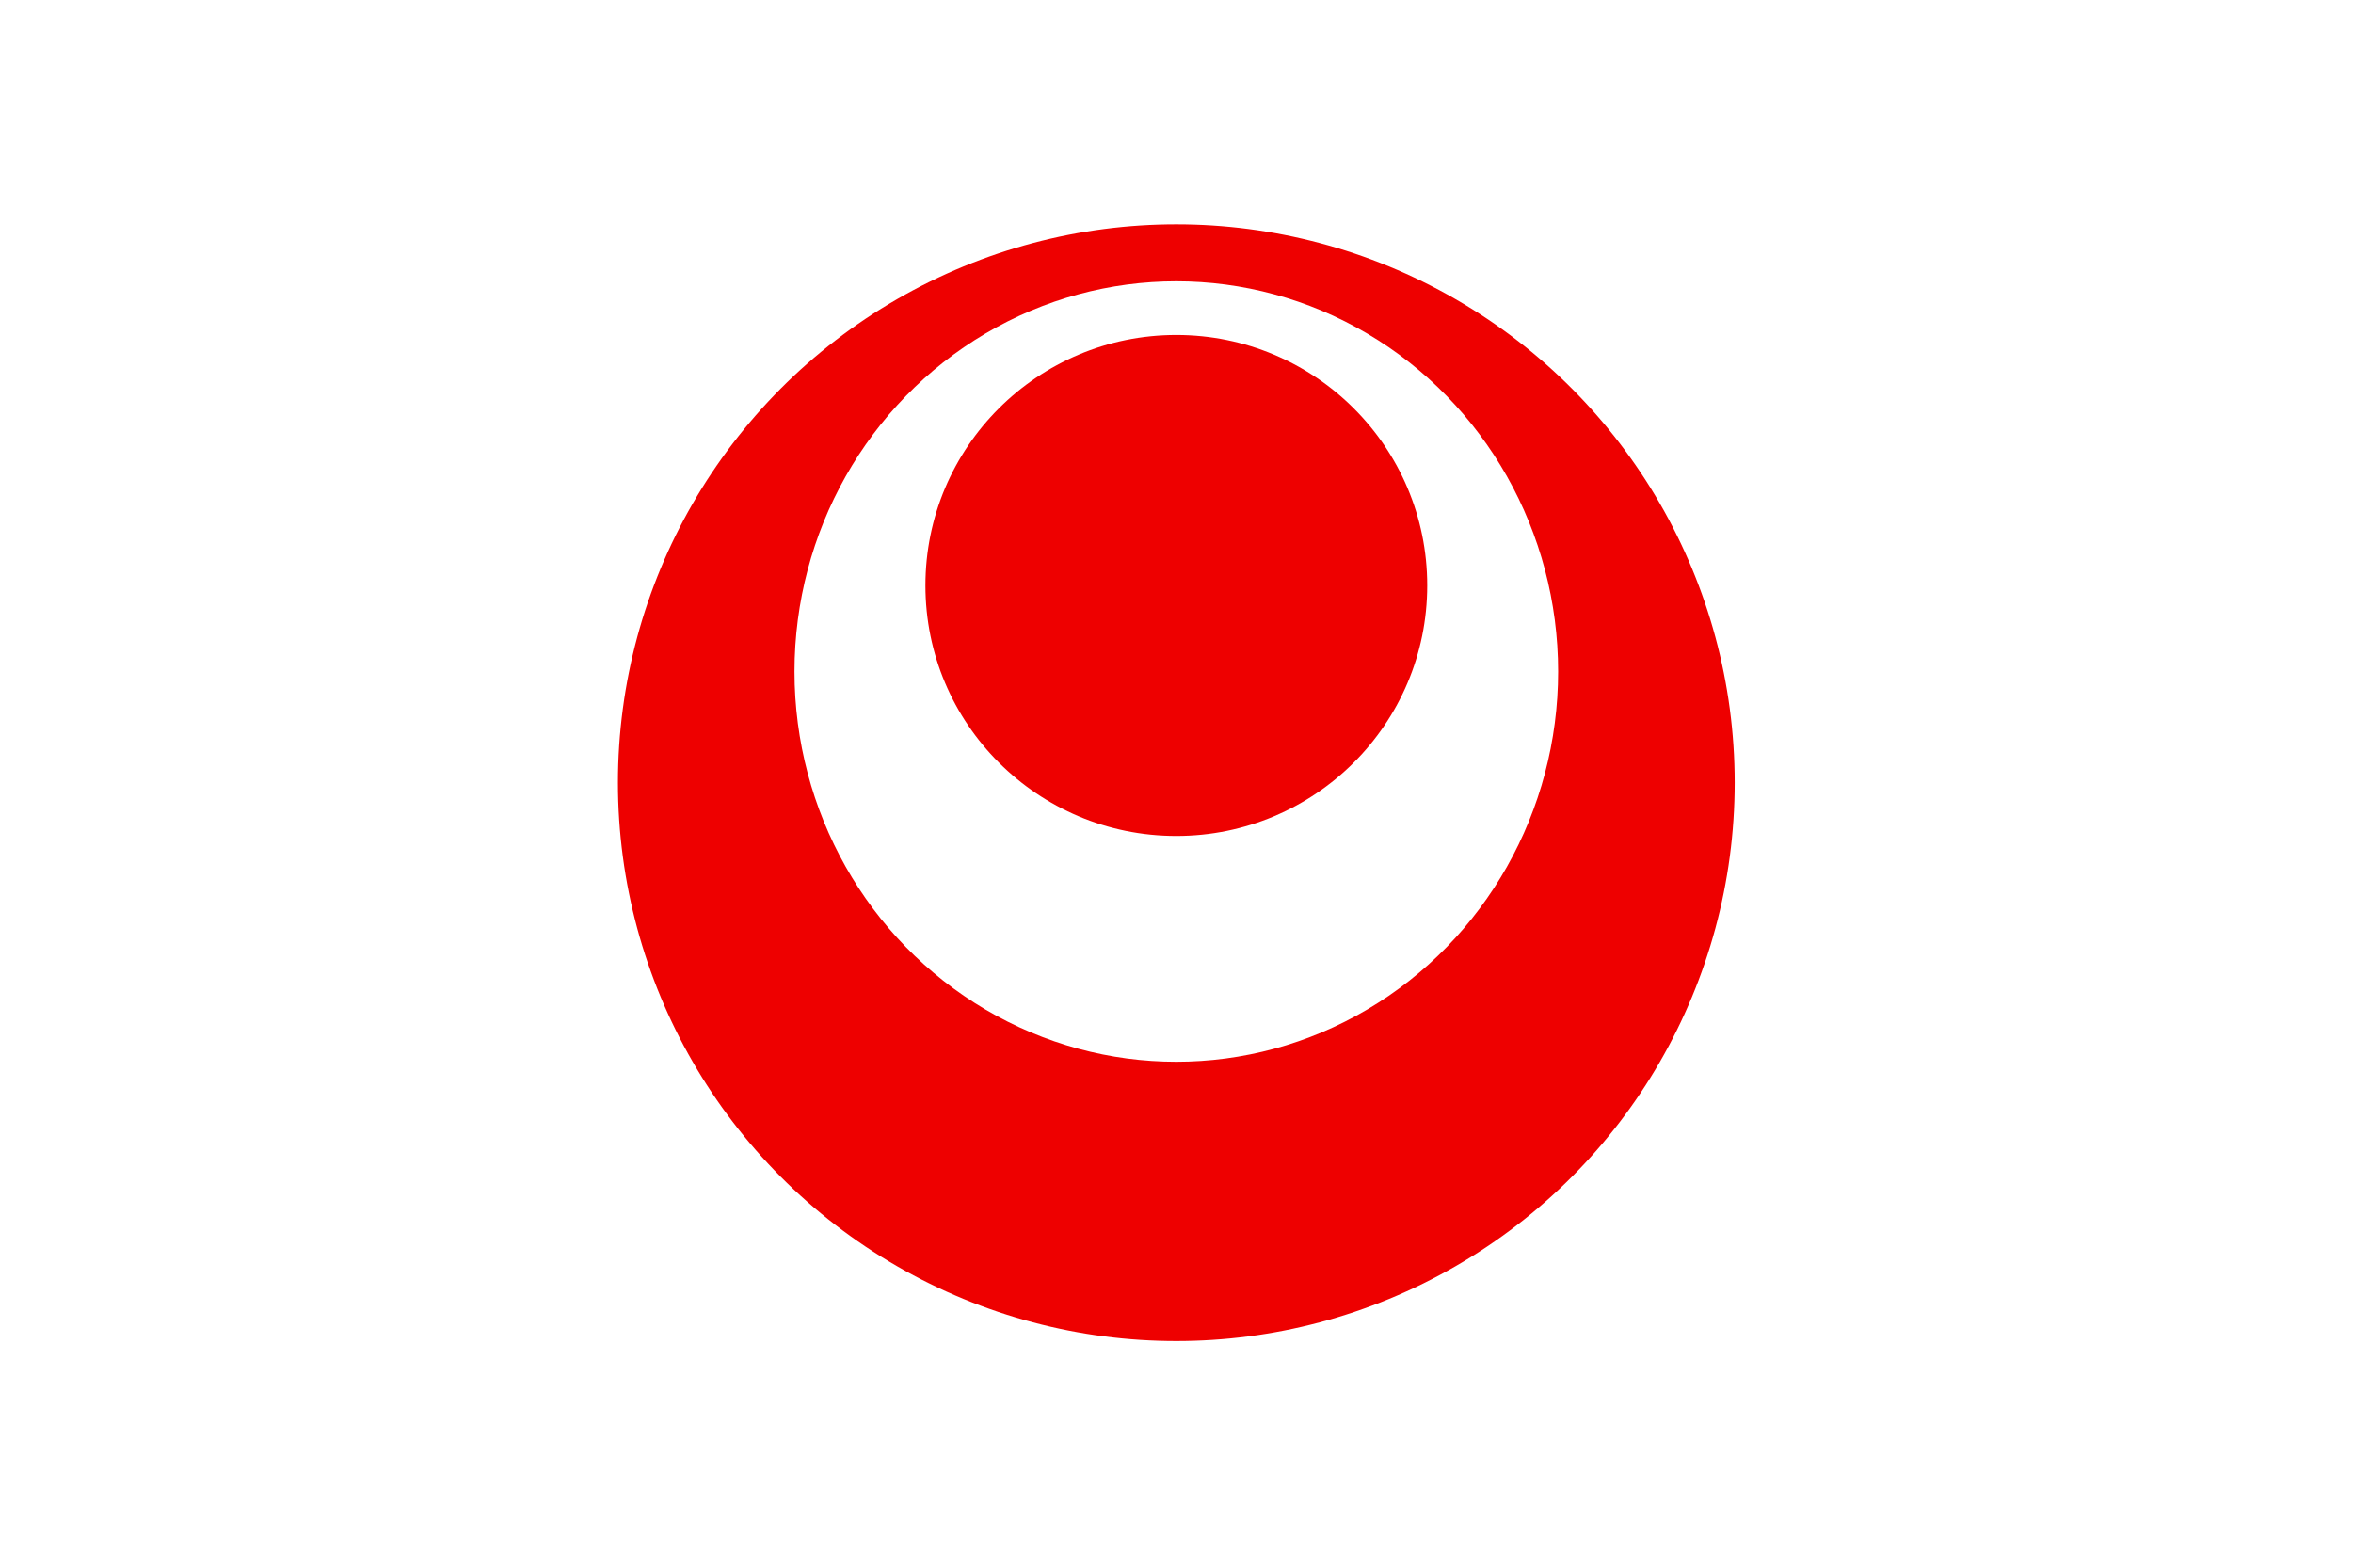
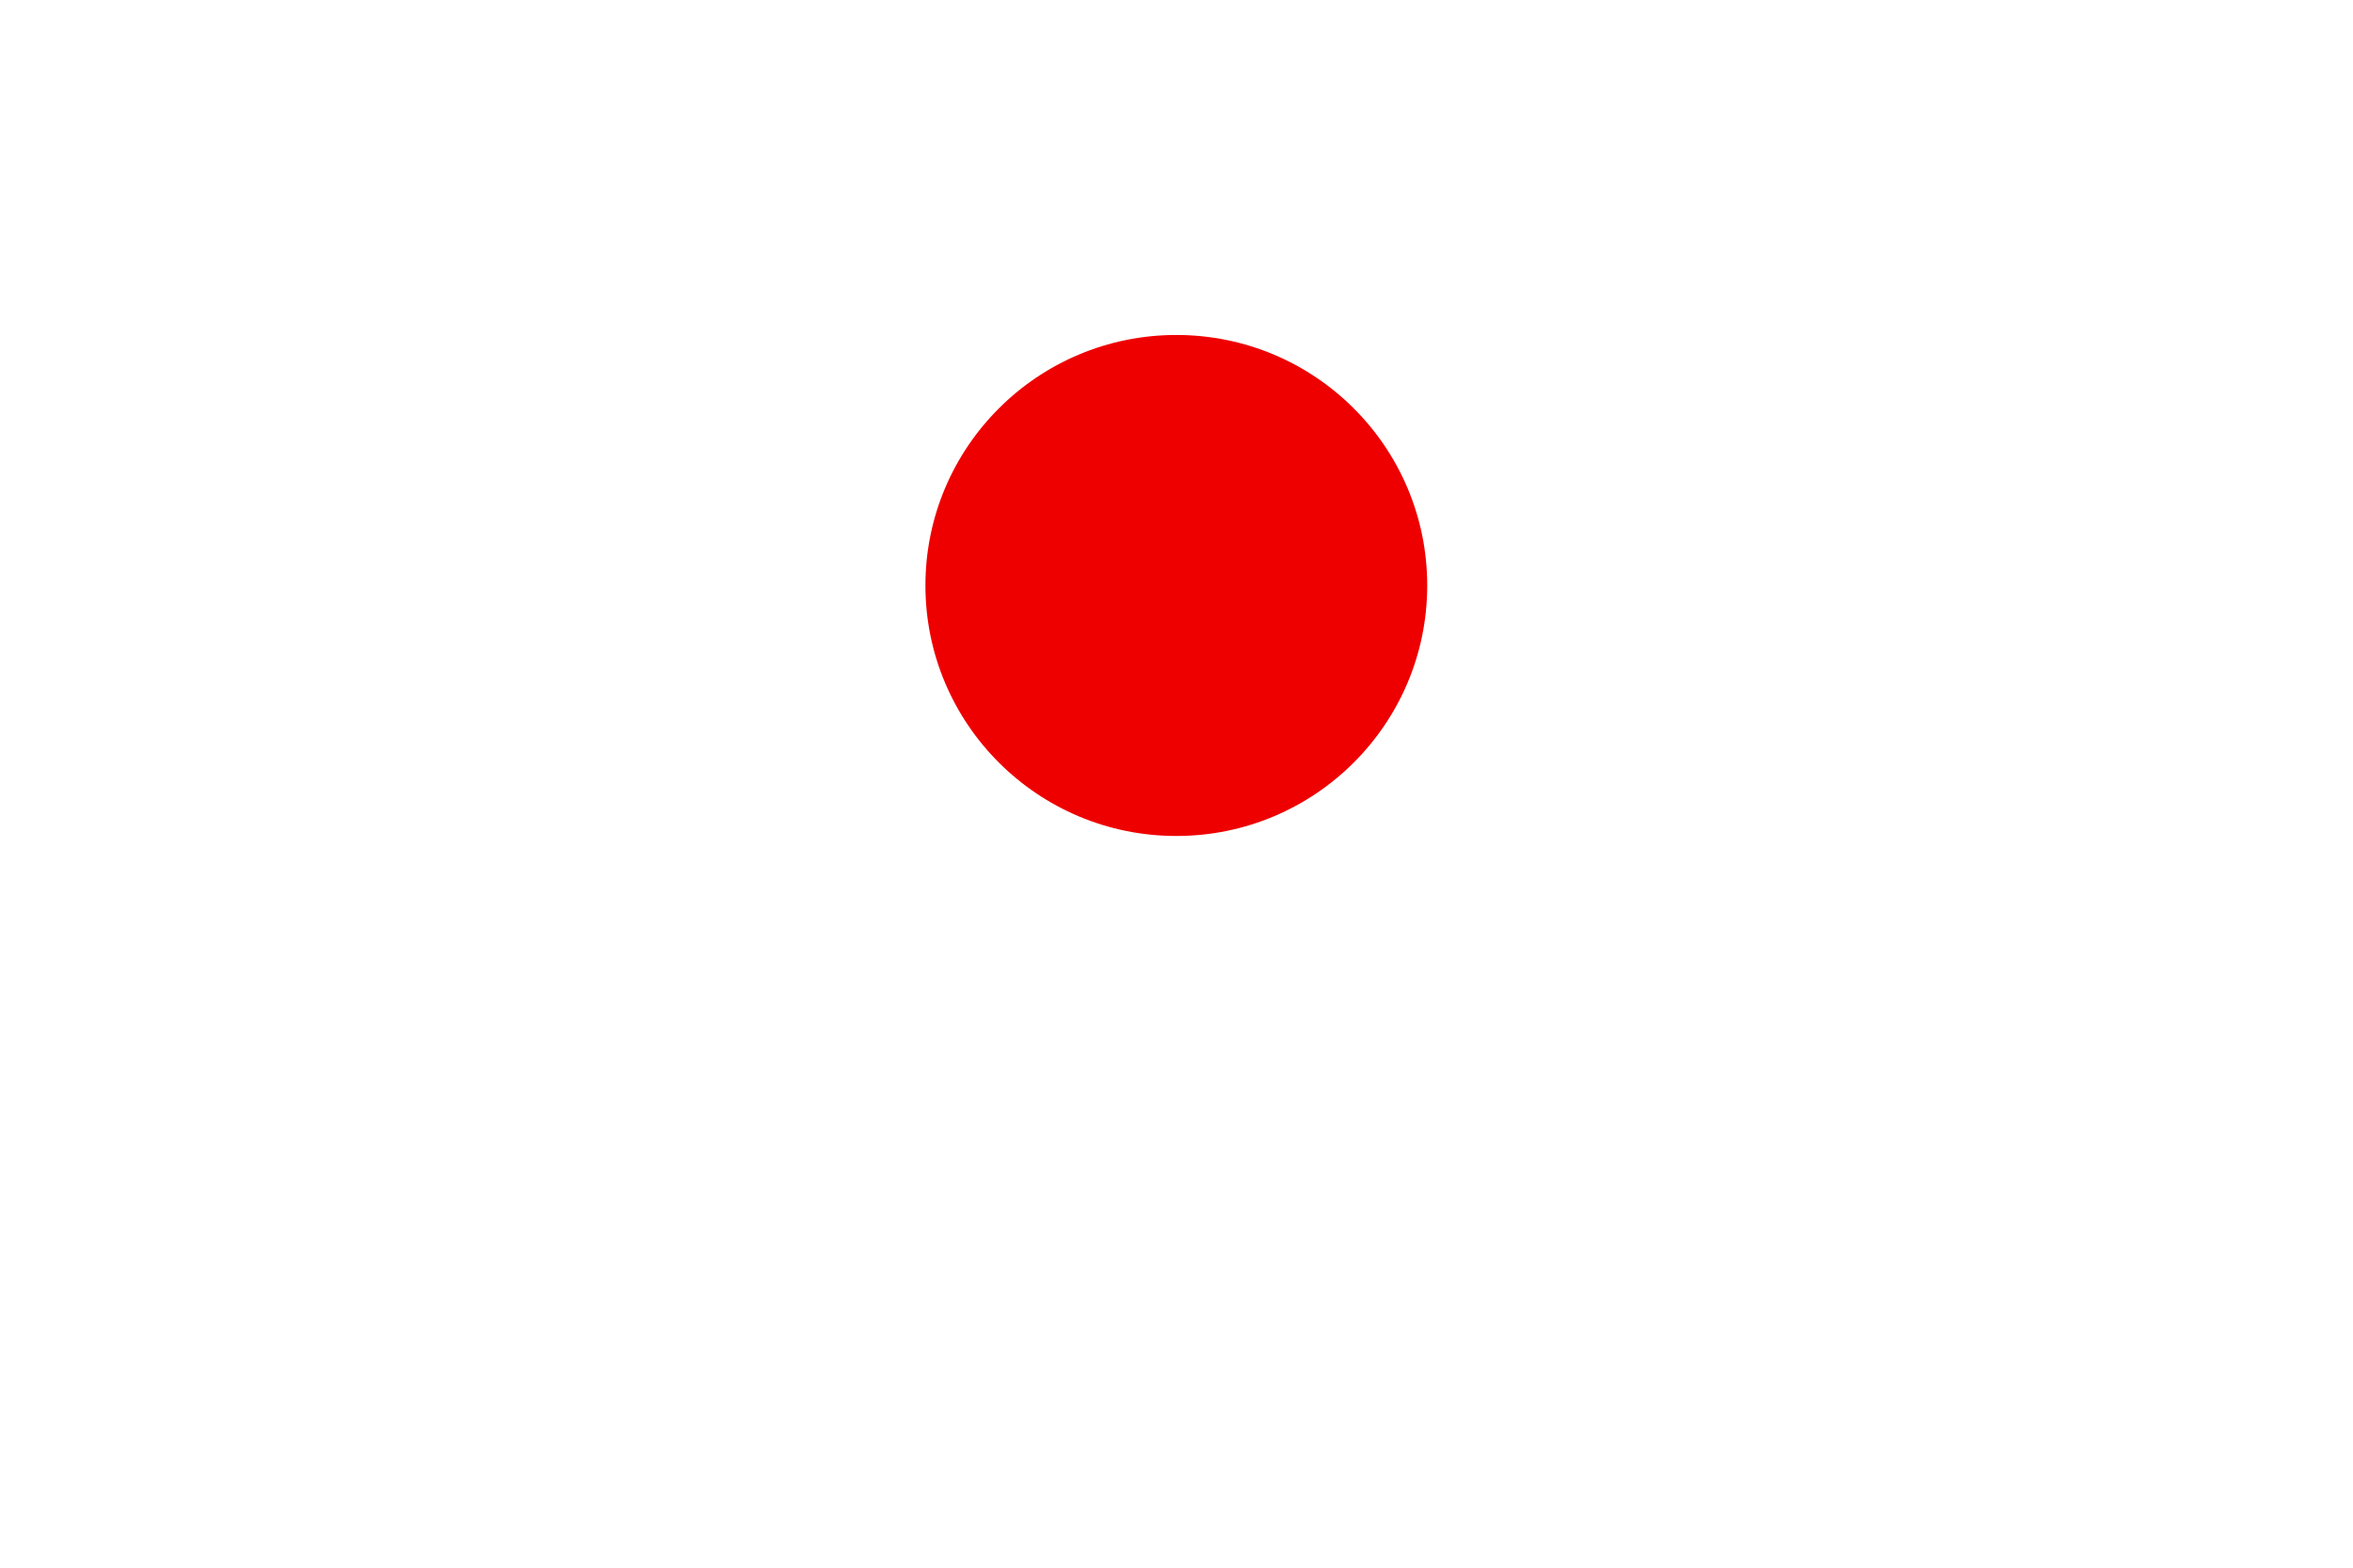
<svg xmlns="http://www.w3.org/2000/svg" height="533" viewBox="0 0 211.7 141" width="800">
-   <path d="m0 0h211.7v141h-211.7z" fill="#fff" />
-   <circle cx="105.833" cy="70.398" fill="#e00" r="50.237" />
+   <path d="m0 0h211.7v141h-211.7" fill="#fff" />
  <ellipse cx="105.833" cy="60.397" fill="#fff" rx="34.352" ry="35.111" />
  <ellipse cx="105.834" cy="52.654" fill="#e00" rx="22.573" ry="22.538" />
</svg>